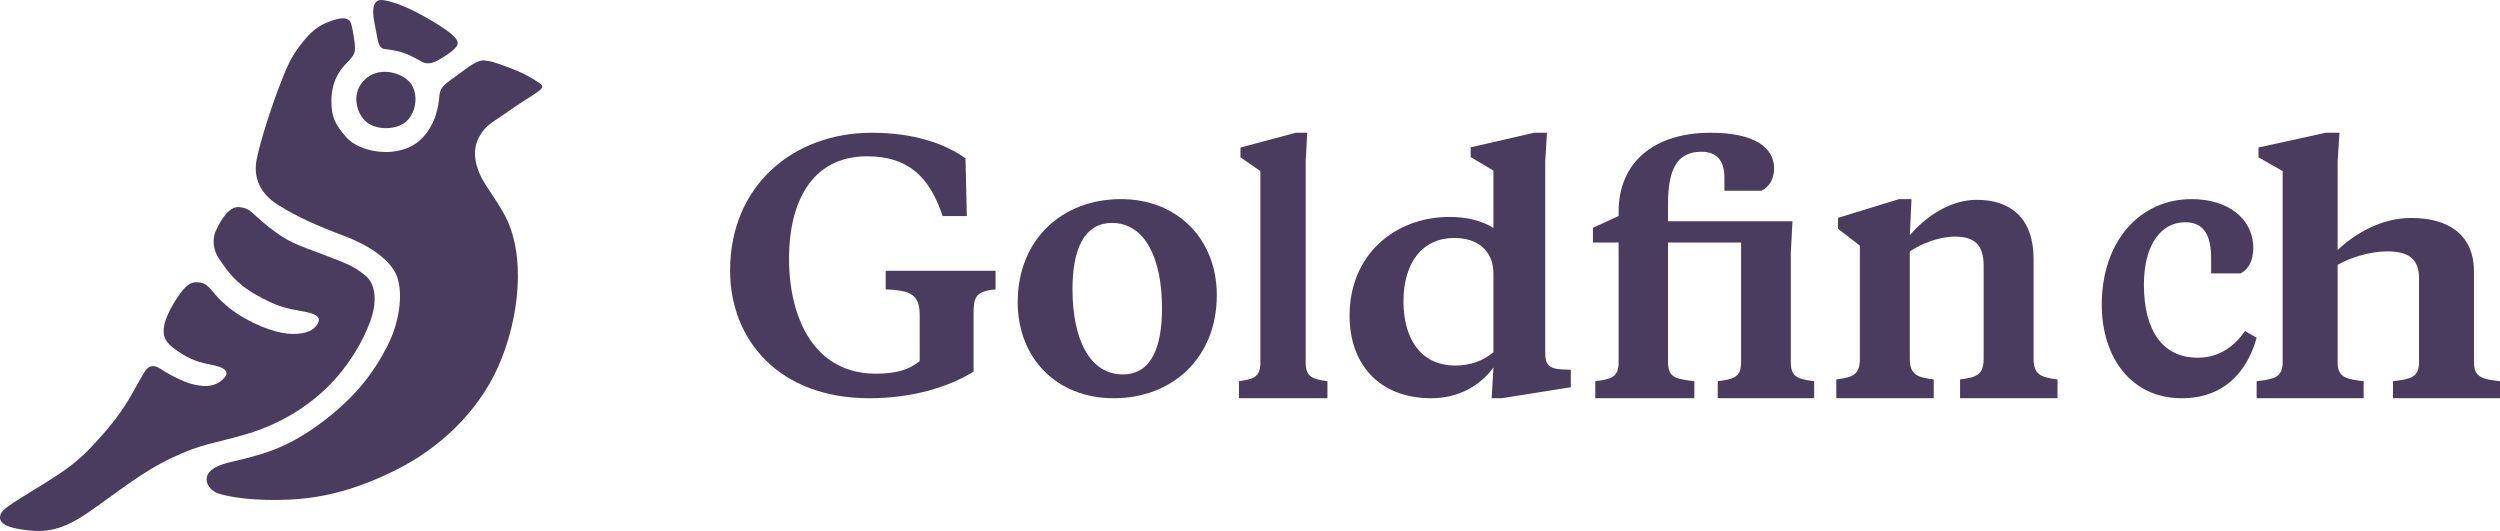
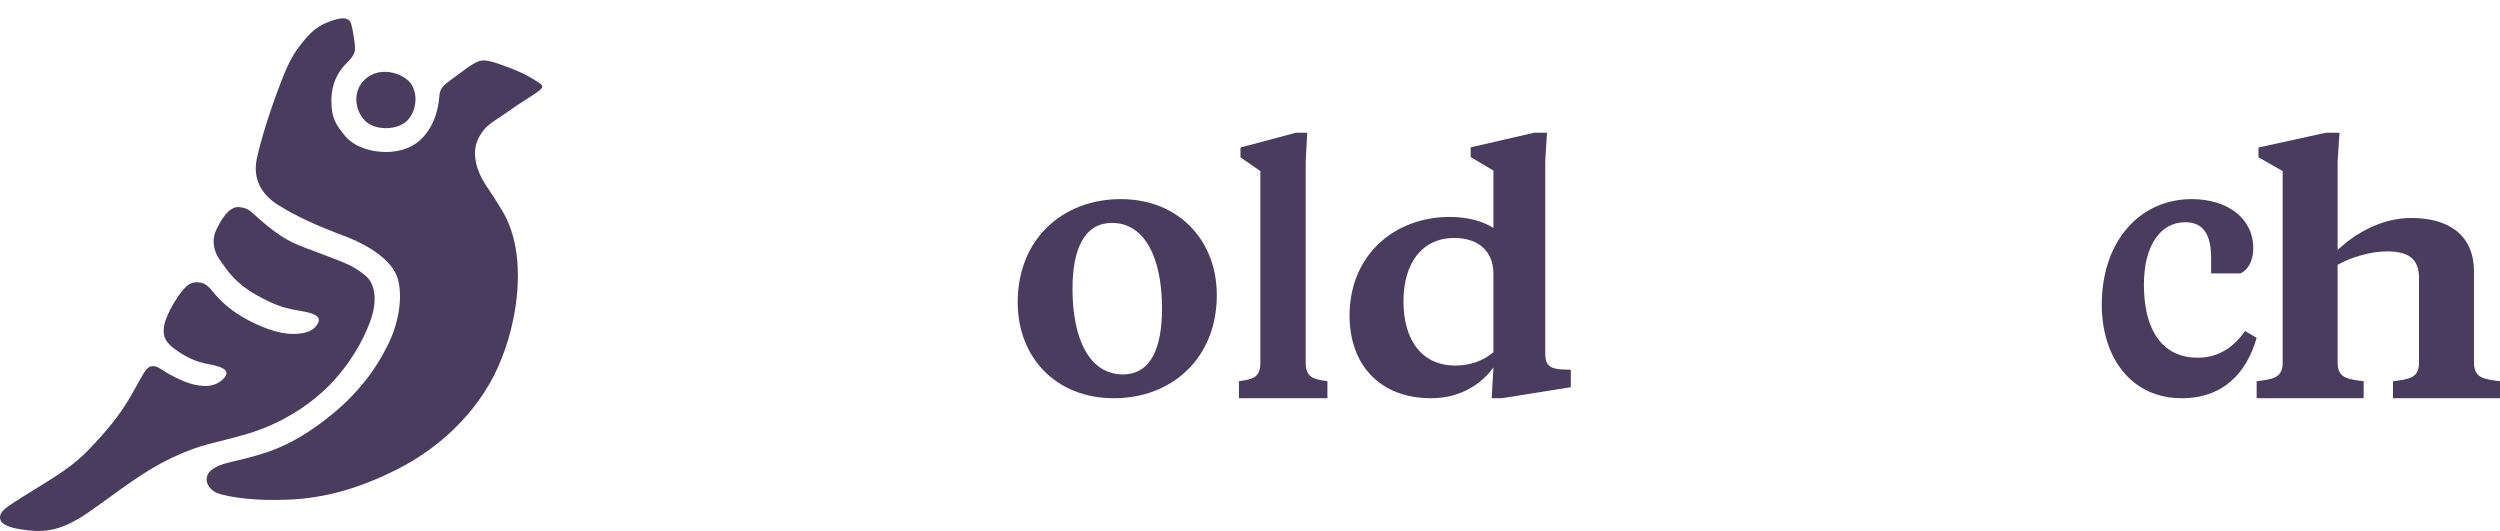
<svg xmlns="http://www.w3.org/2000/svg" width="113" height="24" viewBox="0 0 113 24" fill="none">
  <path d="M18.443 5.414C17.995 5.914 16.949 5.91 16.5 5.459C16.052 5.008 15.902 4.135 16.5 3.584C17.098 3.033 17.995 3.234 18.443 3.635C18.892 4.036 18.892 4.913 18.443 5.414Z" fill="#4A3C5F" />
  <path d="M13.737 1.834C13.248 2.434 13.058 2.784 12.688 3.74C12.21 4.98 11.779 6.348 11.604 7.195C11.43 8.042 11.778 8.77 12.572 9.266C13.412 9.79 14.317 10.199 15.541 10.658C16.764 11.117 17.642 11.771 17.922 12.441C18.202 13.112 18.138 14.403 17.509 15.639C16.88 16.874 16.002 18.022 14.464 19.151C12.925 20.28 11.874 20.549 10.353 20.902C8.832 21.255 9.331 22.125 9.856 22.301C10.38 22.477 11.534 22.654 13.073 22.583C14.611 22.513 16.148 22.125 17.966 21.207C19.784 20.289 21.568 18.701 22.514 16.583C23.46 14.466 23.837 11.478 22.741 9.595C22.104 8.501 21.777 8.238 21.568 7.548C21.358 6.859 21.492 6.333 21.883 5.854C22.108 5.578 22.612 5.299 23.073 4.967C23.437 4.705 23.875 4.442 24.19 4.23C24.505 4.019 24.612 3.908 24.402 3.767L24.394 3.762C24.182 3.619 23.764 3.337 23.036 3.066C22.3 2.791 22.161 2.753 21.883 2.73C21.605 2.708 21.255 2.955 20.696 3.379C20.136 3.802 19.891 3.885 19.856 4.367C19.821 4.849 19.682 5.461 19.297 5.99C18.912 6.52 18.397 6.789 17.706 6.859C17.016 6.928 16.082 6.714 15.623 6.172C15.164 5.629 14.979 5.319 14.979 4.55C14.979 3.78 15.276 3.237 15.67 2.849C16.064 2.461 16.045 2.32 16.045 2.143C16.045 1.967 15.953 1.367 15.877 1.087C15.8 0.807 15.525 0.763 15.077 0.91C14.607 1.064 14.227 1.234 13.737 1.834Z" fill="#4A3C5F" />
  <path d="M6.805 16.564C6.578 16.624 6.42 17.013 5.975 17.79C5.53 18.568 5.113 19.136 4.316 20.003C3.52 20.87 3.02 21.229 1.753 22.006L1.721 22.026C0.48 22.788 0.116 23.012 0.03 23.242C-0.057 23.474 -0.006 23.78 0.925 23.924C1.856 24.067 2.632 24.099 3.977 23.172C5.322 22.245 6.379 21.349 7.773 20.691C9.166 20.033 9.603 20.074 11.164 19.614C12.725 19.154 14.148 18.252 15.13 17.155C16.112 16.058 16.603 14.953 16.802 14.324C17.001 13.696 17.029 12.859 16.498 12.44C15.99 12.04 15.716 11.92 14.596 11.502C13.405 11.056 13.009 10.945 12.132 10.247C11.305 9.589 11.354 9.432 10.834 9.362C10.314 9.293 9.92 10.07 9.745 10.459C9.613 10.752 9.59 11.269 9.94 11.756C10.289 12.242 10.614 12.778 11.571 13.322C12.528 13.865 12.974 13.952 13.626 14.061C14.279 14.17 14.534 14.324 14.358 14.634C14.183 14.944 13.832 15.094 13.236 15.094C12.64 15.094 11.798 14.82 10.956 14.324C10.363 13.975 9.939 13.581 9.63 13.192C9.329 12.814 9.149 12.759 8.87 12.759C8.591 12.759 8.362 12.936 8.028 13.431C7.695 13.926 7.449 14.463 7.414 14.754C7.379 15.044 7.347 15.368 7.874 15.758C8.4 16.147 8.854 16.358 9.45 16.465C10.047 16.571 10.5 16.757 10.064 17.155C9.627 17.553 9.097 17.465 8.677 17.358C8.256 17.252 7.645 16.923 7.414 16.773C7.183 16.624 7.032 16.505 6.805 16.564Z" fill="#4A3C5F" />
-   <path d="M20.023 2.593C20.339 2.396 20.689 2.138 20.689 1.957C20.689 1.776 20.511 1.559 19.763 1.089C19.015 0.619 17.982 0.085 17.305 0.004C16.628 -0.077 16.921 0.999 17.001 1.424C17.081 1.85 17.105 2.181 17.386 2.215C17.667 2.249 17.878 2.284 18.124 2.353C18.37 2.421 18.687 2.57 19.038 2.776C19.39 2.982 19.706 2.79 20.023 2.593Z" fill="#4A3C5F" />
-   <path d="M33 12.225C33 15.39 35.238 18 39.287 18C41.235 18 42.849 17.505 44.005 16.8V14.25C44.005 13.475 44.049 13.162 45 13.08V12.24H40.033V13.08C41.174 13.125 41.57 13.32 41.57 14.25V16.32C41.098 16.71 40.52 16.89 39.576 16.89C36.882 16.89 35.664 14.505 35.664 11.67C35.664 9.24 36.623 7.065 39.195 7.065C41.007 7.065 42.011 7.95 42.605 9.765H43.701L43.64 7.155C42.757 6.525 41.372 6 39.408 6C35.846 6 33 8.4 33 12.225Z" fill="#4A3C5F" />
  <path d="M50.751 16.923C49.261 16.923 48.477 15.348 48.477 13.066C48.477 11.314 48.979 10.077 50.265 10.077C51.739 10.077 52.523 11.652 52.523 13.934C52.523 15.702 52.037 16.923 50.751 16.923ZM50.343 18C52.962 18 55 16.2 55 13.339C55 10.864 53.275 9 50.657 9C48.038 9 46 10.8 46 13.661C46 16.152 47.725 18 50.343 18Z" fill="#4A3C5F" />
  <path d="M59.017 7.289L59.087 6H58.574L56.069 6.667V7.111L56.969 7.733V16.385C56.969 17.066 56.637 17.14 56 17.23V18H60V17.23C59.363 17.14 59.017 17.066 59.017 16.385V7.289Z" fill="#4A3C5F" />
  <path d="M65.731 10.756C66.775 10.756 67.503 11.312 67.503 12.38V15.922C67.044 16.302 66.475 16.522 65.778 16.522C64.196 16.522 63.437 15.278 63.437 13.624C63.437 11.854 64.307 10.756 65.731 10.756ZM71 17.502V16.712L70.604 16.698C70.003 16.668 69.845 16.463 69.845 15.966V7.273L69.924 6H69.339L66.475 6.659V7.098L67.503 7.712V10.303C67.013 9.995 66.348 9.805 65.525 9.805C63.041 9.805 61 11.517 61 14.268C61 16.478 62.361 18 64.687 18C65.937 18 66.902 17.429 67.503 16.609L67.424 18H67.883L71 17.502Z" fill="#4A3C5F" />
-   <path d="M81.02 10H75.394V9.215C75.394 7.659 75.801 6.859 76.902 6.859C77.626 6.859 77.943 7.289 77.943 8.03V8.622H79.617C80.009 8.43 80.19 8.03 80.19 7.615C80.19 6.667 79.3 6 77.324 6C74.745 6 73.161 7.348 73.161 9.57V9.763L72 10.296V10.963H73.161V16.385C73.161 17.066 72.799 17.14 72.106 17.23V18H76.585V17.23C75.725 17.126 75.394 17.066 75.394 16.355V10.963H78.697V16.385C78.697 17.066 78.335 17.14 77.641 17.23V18H82V17.23C81.306 17.14 80.944 17.066 80.944 16.385V11.437L81.02 10Z" fill="#4A3C5F" />
-   <path d="M89.661 16.222C89.661 16.973 89.296 17.054 88.595 17.152V18H93V17.152C92.299 17.054 91.918 16.973 91.918 16.222V11.706C91.918 9.848 90.866 9.032 89.357 9.032C88.092 9.032 86.994 9.848 86.323 10.63L86.4 9H85.836L83.076 9.848V10.337L84.067 11.103V16.222C84.067 16.973 83.701 17.054 83 17.152V18H87.405V17.152C86.704 17.054 86.323 16.973 86.323 16.222V11.364C86.857 11.005 87.65 10.695 88.366 10.695C89.235 10.695 89.661 11.054 89.661 12.016V16.222Z" fill="#4A3C5F" />
  <path d="M96.905 12.873C96.905 11.057 97.679 10.045 98.769 10.045C99.666 10.045 99.943 10.704 99.943 11.684V12.359H101.268C101.613 12.198 101.848 11.796 101.848 11.218C101.848 9.868 100.688 9 99.059 9C96.74 9 95 10.88 95 13.773C95 16.152 96.325 18 98.617 18C100.495 18 101.558 16.843 102 15.268L101.475 14.962C101.006 15.637 100.329 16.168 99.335 16.168C97.72 16.168 96.905 14.898 96.905 12.873Z" fill="#4A3C5F" />
  <path d="M103.176 7.733V16.385C103.176 17.066 102.772 17.14 102 17.23V18H106.837V17.23C106.064 17.14 105.661 17.066 105.661 16.385V11.97C106.232 11.644 107.122 11.363 107.895 11.363C108.852 11.363 109.339 11.689 109.339 12.563V16.385C109.339 17.066 108.936 17.14 108.163 17.23V18H113V17.23C112.227 17.14 111.824 17.066 111.824 16.385V12.281C111.824 10.592 110.649 9.852 108.986 9.852C107.609 9.852 106.4 10.592 105.661 11.303V7.289L105.745 6H105.124L102.084 6.667V7.111L103.176 7.733Z" fill="#4A3C5F" />
</svg>